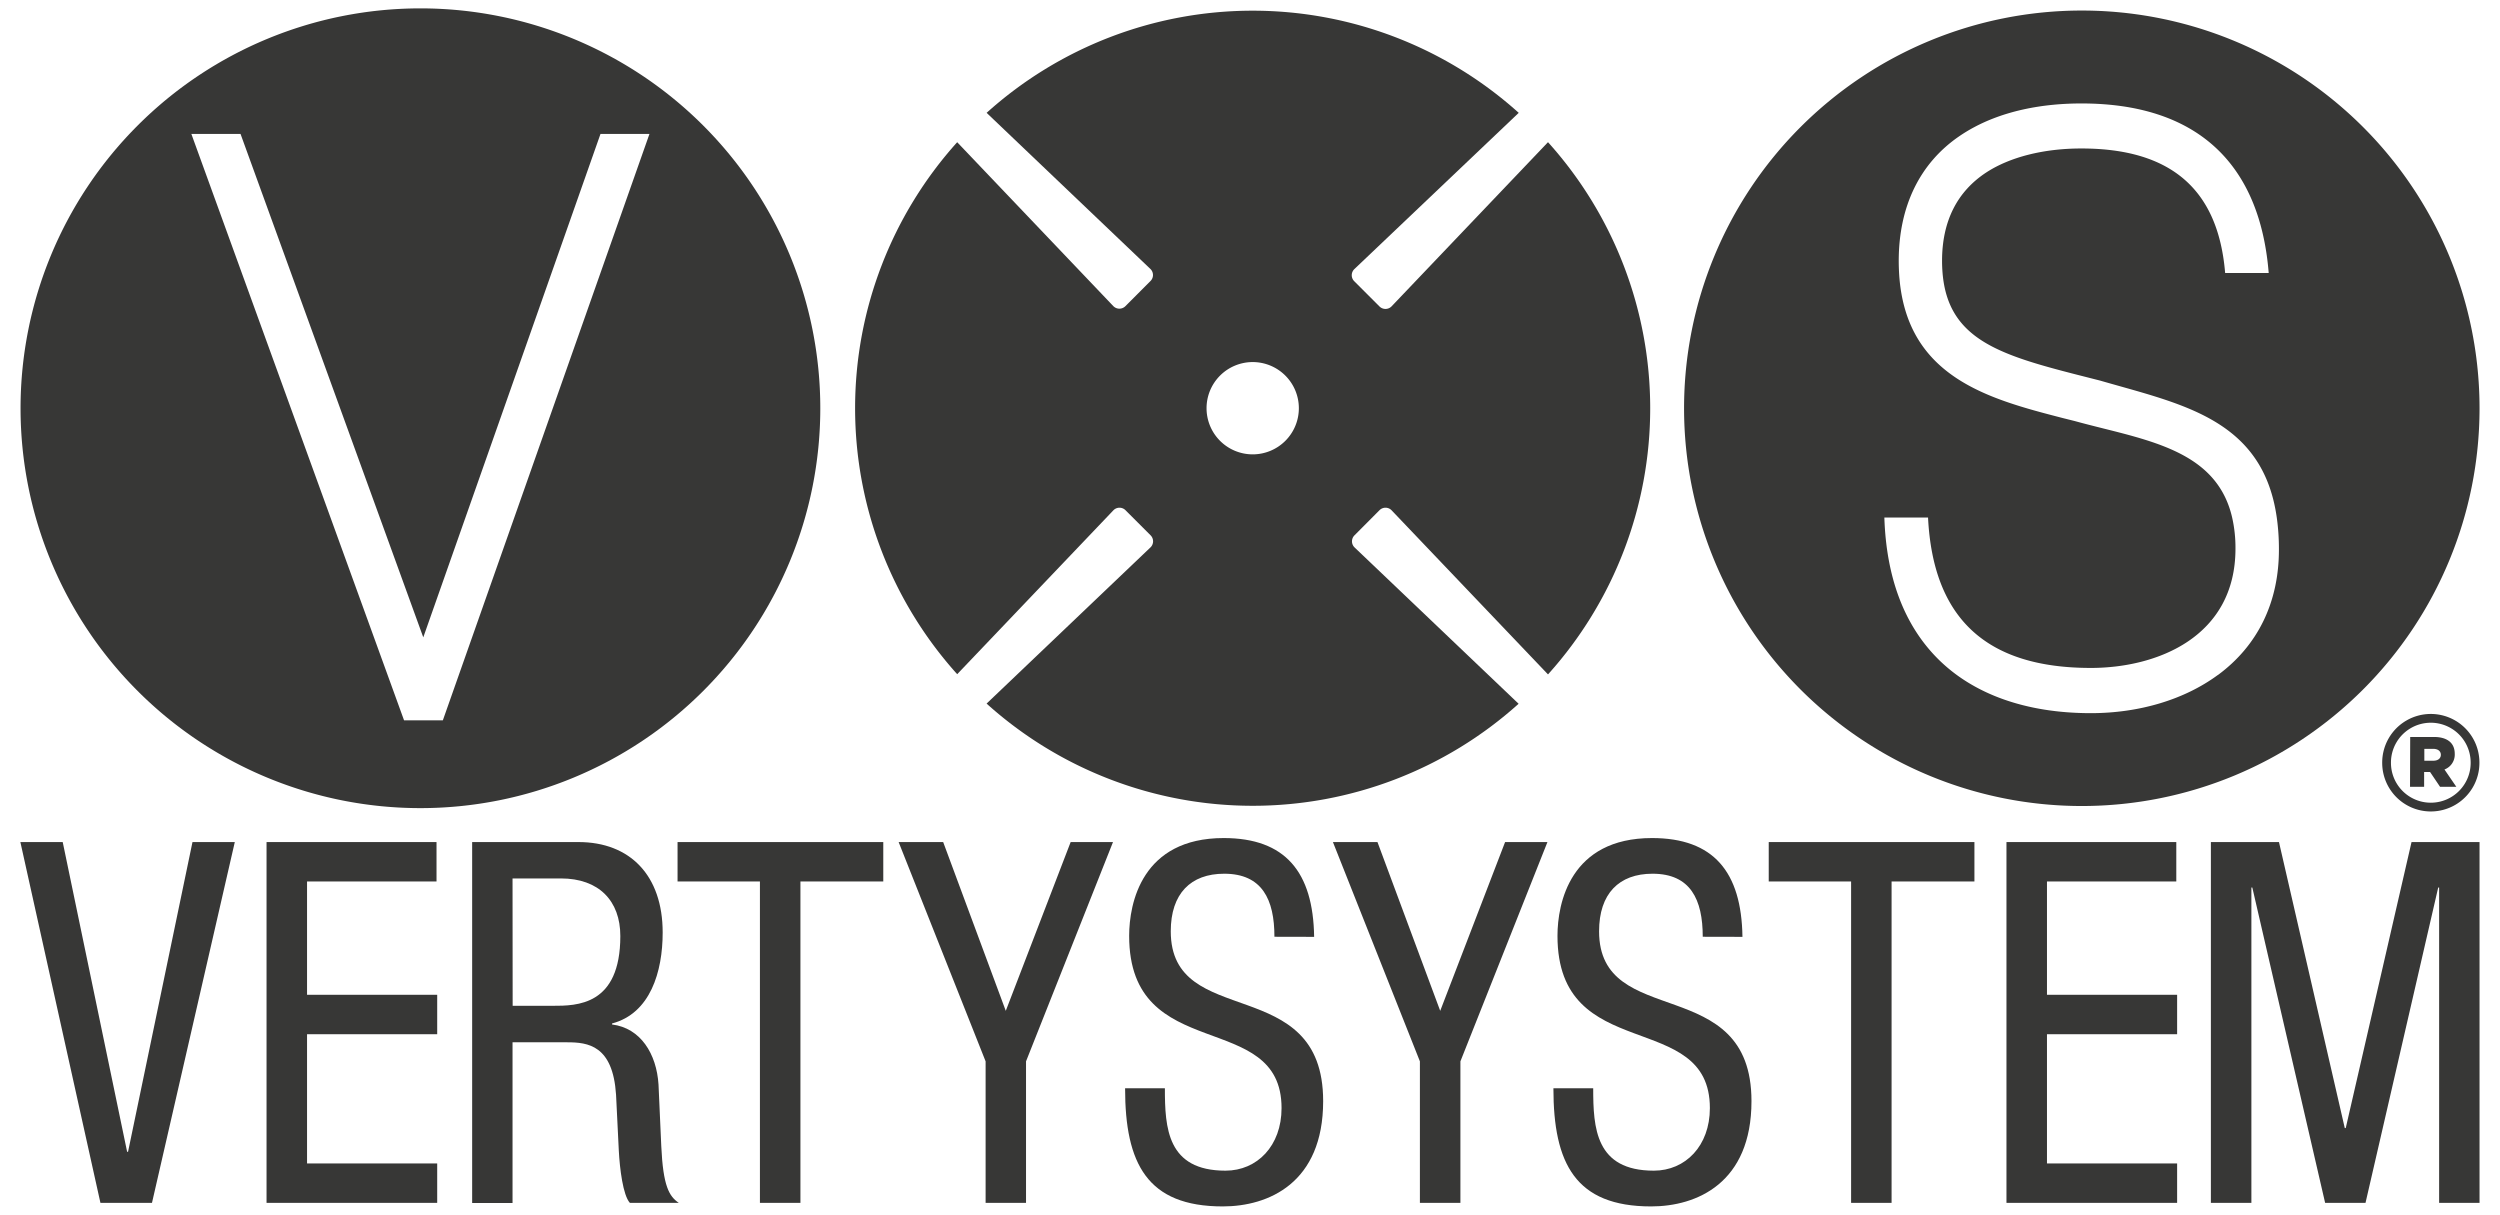
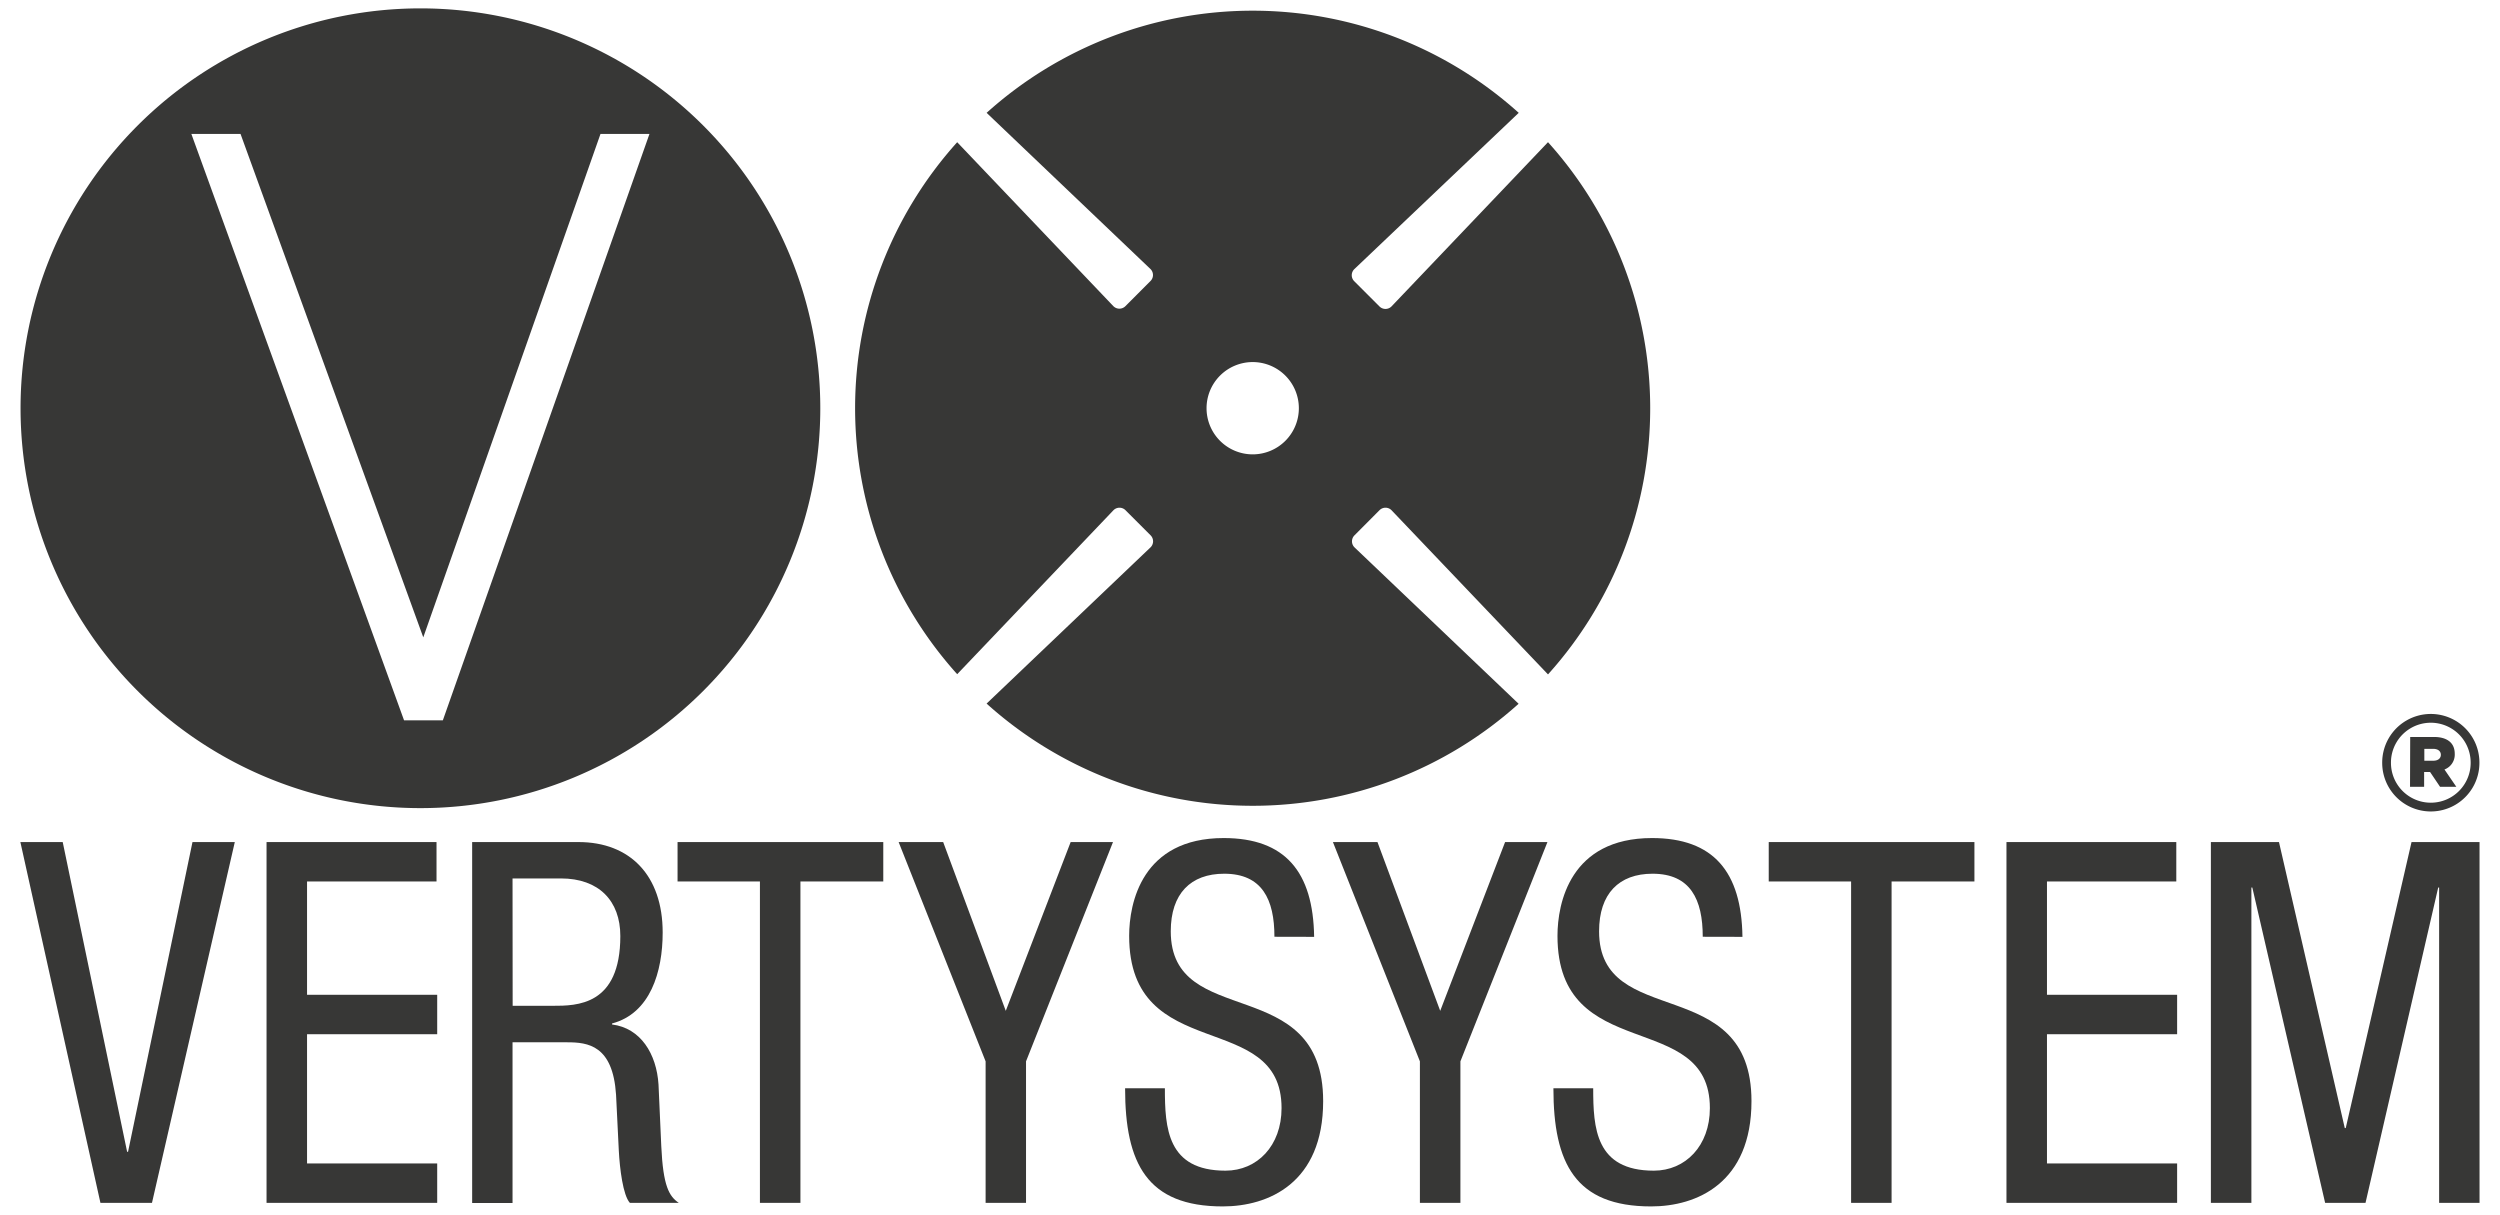
<svg xmlns="http://www.w3.org/2000/svg" viewBox="0 0 841.89 409.08">
  <defs>
    <style>.cls-1{fill:#373736;}</style>
  </defs>
  <g id="Livello_1" data-name="Livello 1">
    <path class="cls-1" d="M464.56,171.81a2.85,2.85,0,0,1,4.08.05l52.66,55.25a133.88,133.88,0,0,0,0-179.23l-52.69,55.3a2.86,2.86,0,0,1-4.08,0l-8.46-8.46a2.85,2.85,0,0,1,0-4.08L511.44,38a133.87,133.87,0,0,0-179.19,0l55.14,52.56a2.84,2.84,0,0,1,.05,4.07L379,103.09a2.86,2.86,0,0,1-4.08,0L322.34,47.89a133.88,133.88,0,0,0,0,179.15l52.59-55.18a2.85,2.85,0,0,1,4.08-.05l8.46,8.46a2.85,2.85,0,0,1-.05,4.08l-55.18,52.59A133.88,133.88,0,0,0,511.4,237l-55.25-52.66a2.85,2.85,0,0,1,0-4.08Zm-31.73-23.34a15.54,15.54,0,1,1,0-22A15.53,15.53,0,0,1,432.83,148.47Z" />
    <path class="cls-1" d="M141.58,2.82A134.66,134.66,0,1,0,276.24,137.48,134.66,134.66,0,0,0,141.58,2.82Zm7.55,239.76H136.07L64.44,45.1H81l61.54,169.53L202.22,45.1h16.49Z" />
-     <path class="cls-1" d="M701,3.55A133.94,133.94,0,1,0,835,137.48,133.93,133.93,0,0,0,701,3.55Zm45.82,223.79c-11.24,8.26-26.42,12.82-42.72,12.82-21.9,0-39.8-6.42-51.77-18.57-11.16-11.32-17.11-27.23-17.76-47.31h14.71c1.7,34.06,19.67,50.65,54.82,50.65,22.47,0,48.71-10.52,48.71-40.18a46.23,46.23,0,0,0-1.12-10.47C747,154,728,149.21,707.93,144.19c-3.07-.77-6.25-1.57-9.29-2.41l-4-1c-24.94-6.46-53.09-13.75-55.11-48.8-.07-1.32-.12-2.68-.12-4.08,0-18.38,7.07-32.93,20.44-42.06s29.66-11,41-11C739.31,34.8,761,54.54,764,91.94H749.33C747,63.76,731.09,50,700.9,50c-12.62,0-24,2.86-32,8.07C659.05,64.52,654,74.53,654,87.86c0,1.42.06,2.78.17,4.08,1.81,22,18.65,27.43,45.21,34.23,2.61.66,5.24,1.34,7.86,2,2.31.67,4.5,1.28,6.66,1.89,24.85,7,48.46,13.61,52.81,44.18a75.73,75.73,0,0,1,.73,10.73C767.48,202.78,760.35,217.42,746.86,227.34Z" />
    <path class="cls-1" d="M802.22,256.94v-.09a16.37,16.37,0,1,1,32.74-.1v.1a16.37,16.37,0,1,1-32.74.09Zm29.79-.09v-.09a13.42,13.42,0,1,0-26.84.09v.09a13.42,13.42,0,1,0,26.84-.09Zm-20.36-8.67h8c4.11,0,7,1.73,7,5.66a5.36,5.36,0,0,1-3.46,5.29l4,5.84h-5.48l-3.37-5h-2v5h-4.75Zm7.76,8c1.64,0,2.56-.82,2.56-2s-.92-2-2.56-2h-3v4Z" />
    <path class="cls-1" d="M6.86,283.57H21.12L42.81,387.88h.31l21.7-104.31H79.07L51.18,405.07H33.82Z" />
    <path class="cls-1" d="M89.76,283.57H147v13.27H103.4V335h43.83v13.28H103.4V391.8h43.83v13.27H89.76Z" />
    <path class="cls-1" d="M675.69,283.57h57.19v13.27H689.33V335h43.83v13.28H689.33V391.8h43.83v13.27H675.69Z" />
    <path class="cls-1" d="M159,283.57h35.8c17.35,0,28.36,11.23,28.36,30.46,0,13.27-4.19,27.23-17.05,30.63V345c9.61,1.19,15,9.87,15.65,20.25l.93,20.76c.62,13.45,2.64,16.85,5.89,19.06H212.11c-2.32-2.55-3.41-11.57-3.72-17.53l-.93-18.88C206.38,352,198,351,191,351H172.6v54.11H159Zm13.64,55.14h13.48c8.06,0,22.78,0,22.78-23.49,0-11.91-7.28-19.4-20-19.4H172.6Z" />
    <path class="cls-1" d="M269.55,405.07H255.91V296.84H228.17V283.57h69.28v13.27h-27.9Z" />
    <path class="cls-1" d="M302.62,283.57h15l21.08,56.84,21.85-56.84h14.26l-29.29,73.85v47.65H331.91V357.42Z" />
    <path class="cls-1" d="M429.17,315.46c0-12.54-4.12-21.23-16.91-21.23-11.27,0-18,6.69-18,19.39,0,33.62,51.32,13.55,51.32,57.19,0,27.6-18.42,35.46-33.81,35.46-25.43,0-32.89-14.38-32.89-39.8h13.4c0,13.38.76,27.76,20.41,27.76,10.66,0,18.88-8.36,18.88-21.07,0-33.78-51.32-14.22-51.32-58,0-11,4.27-32.94,31.83-32.94,20.71,0,30.15,11.37,30.46,33.27Z" />
    <path class="cls-1" d="M448.87,283.57h15L485,340.41l21.85-56.84h14.26L491.8,357.42v47.65H478.16V357.42Z" />
    <path class="cls-1" d="M573.41,315.46c0-12.54-4.12-21.23-16.91-21.23-11.27,0-18,6.69-18,19.39,0,33.62,51.32,13.55,51.32,57.19,0,27.6-18.42,35.46-33.8,35.46-25.44,0-32.9-14.38-32.9-39.8h13.4c0,13.38.76,27.76,20.41,27.76,10.66,0,18.88-8.36,18.88-21.07,0-33.78-51.32-14.22-51.32-58,0-11,4.27-32.94,31.83-32.94,20.71,0,30.15,11.37,30.46,33.27Z" />
    <path class="cls-1" d="M637,405.07H623.37V296.84H595.63V283.57H664.9v13.27H637Z" />
    <path class="cls-1" d="M744.53,283.57h22.93l22.16,96.32h.32l22.16-96.32H835v121.5H821.39V298.88h-.31L796.6,405.07H783L758.48,298.88h-.31V405.07H744.53Z" />
  </g>
</svg>